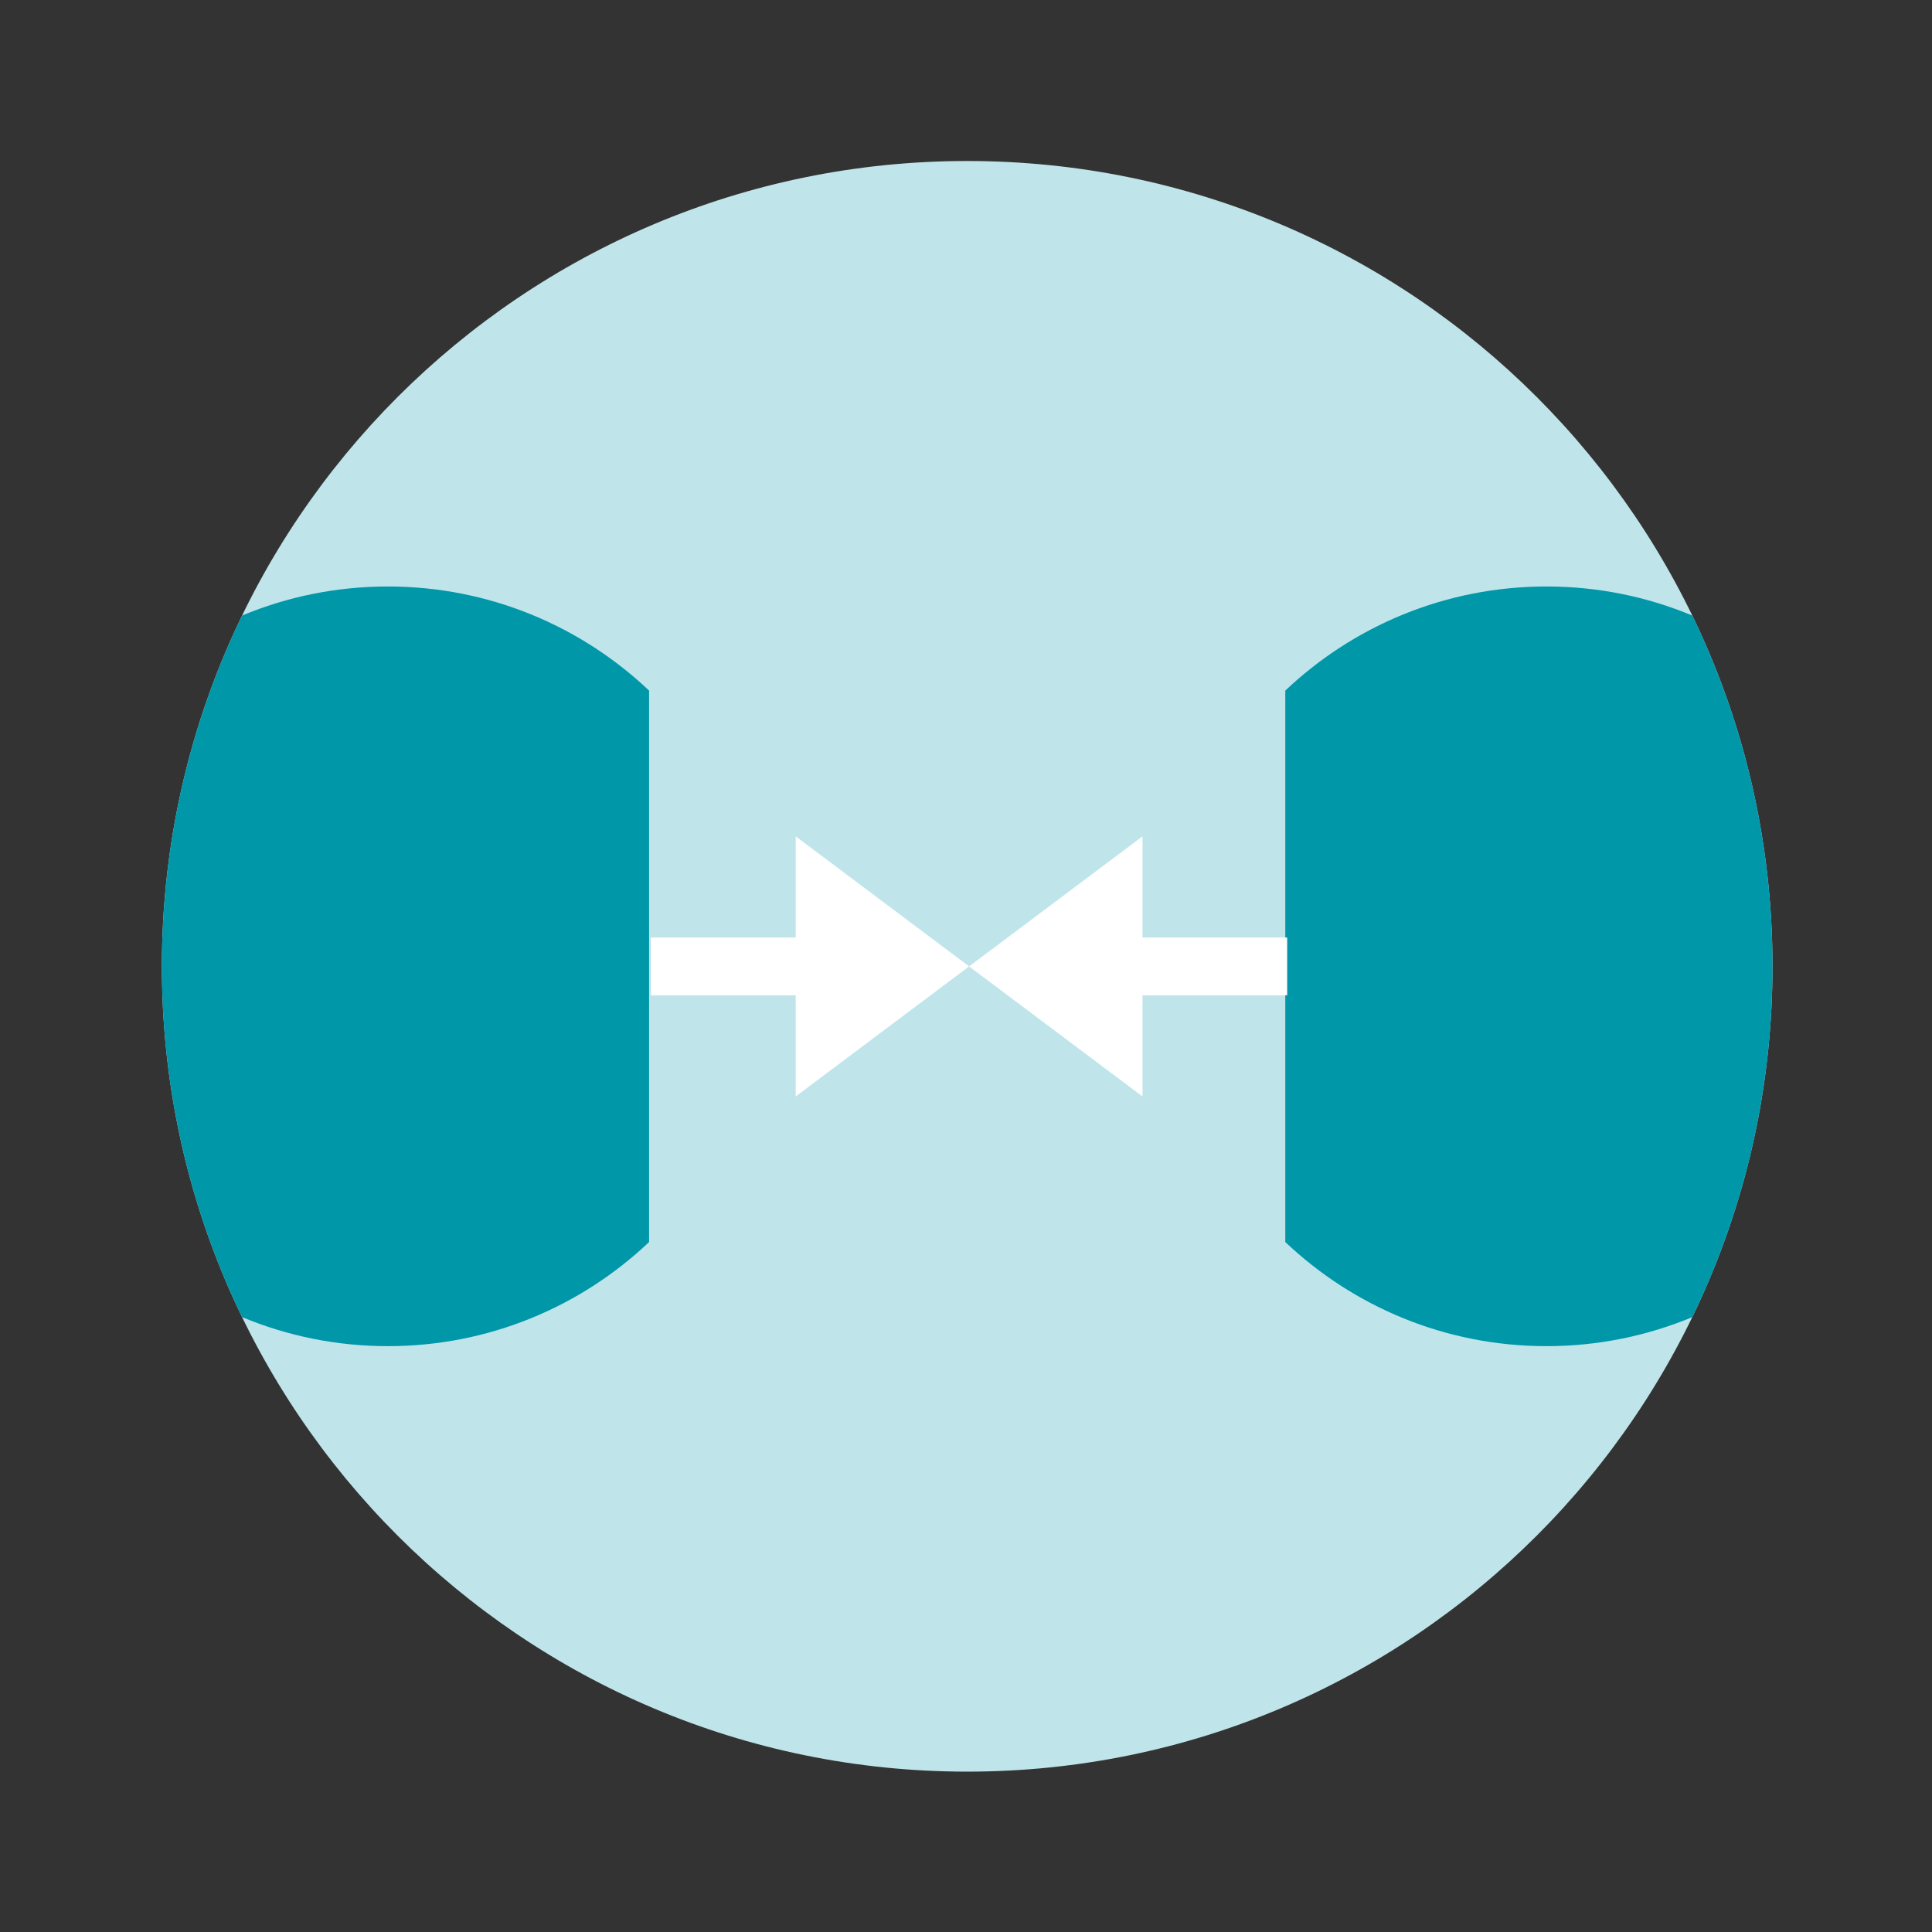
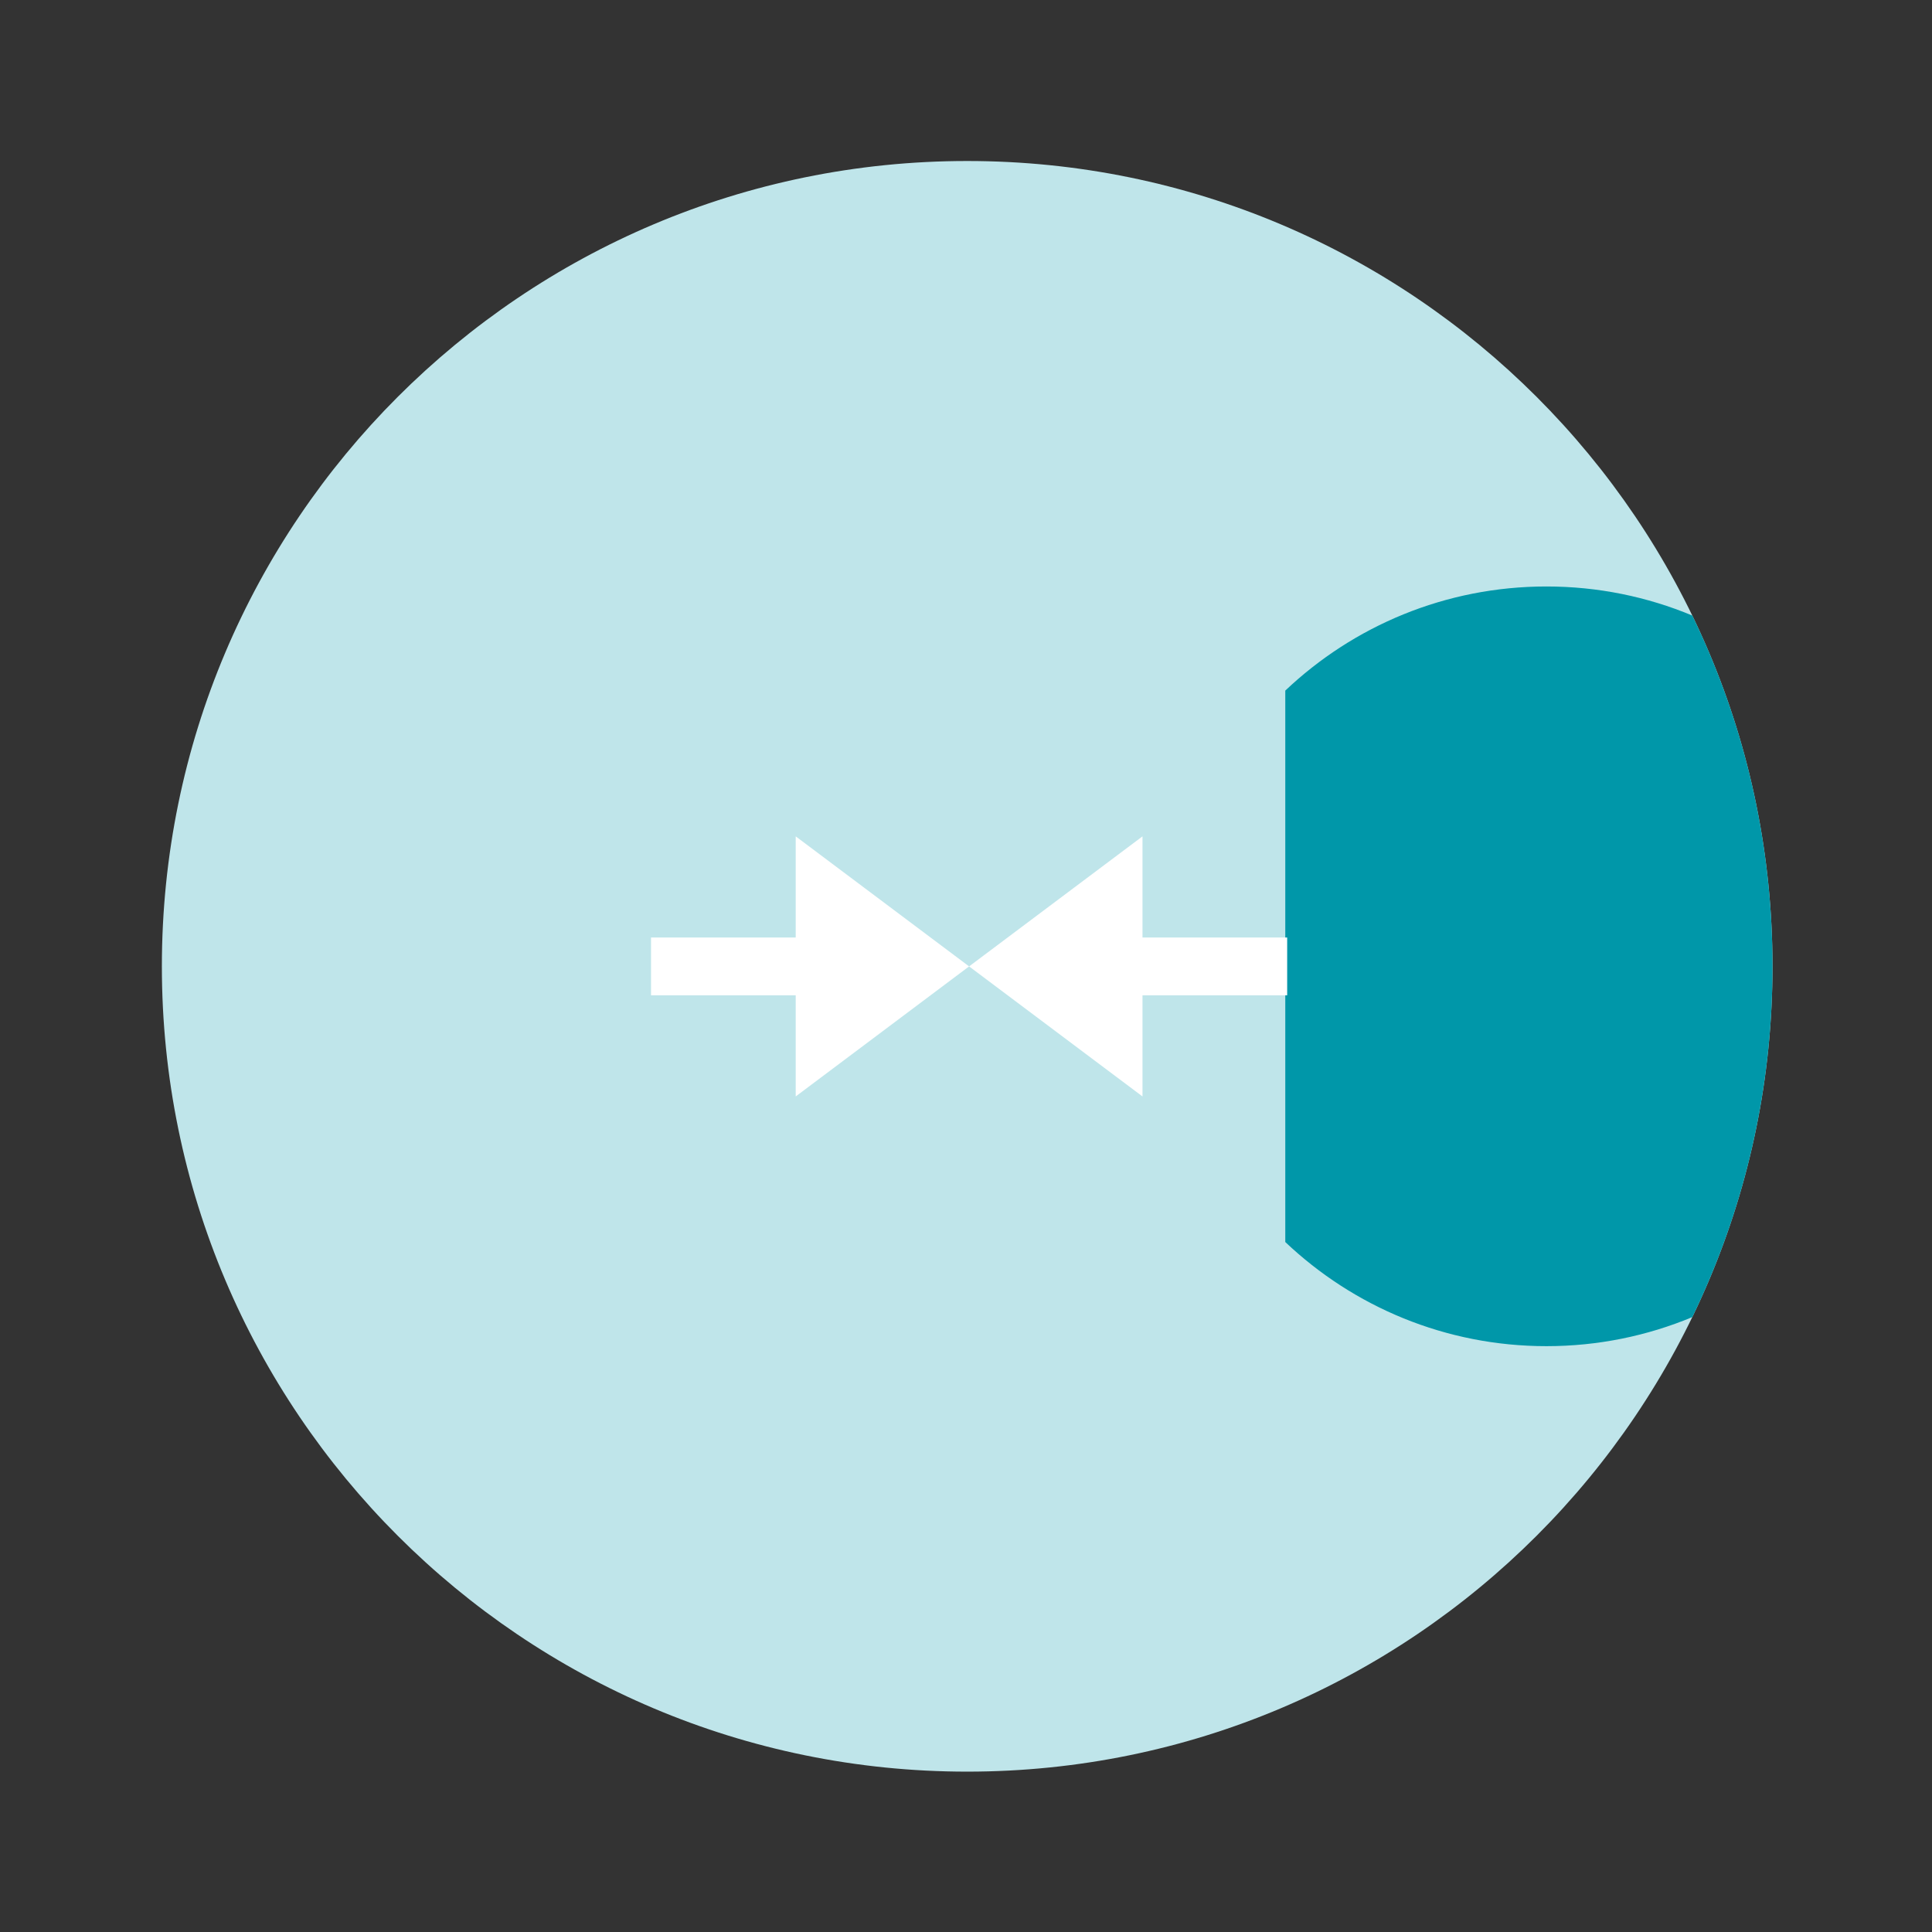
<svg xmlns="http://www.w3.org/2000/svg" width="100%" height="100%" viewBox="0 0 600 600" version="1.1" xml:space="preserve" style="fill-rule:evenodd;clip-rule:evenodd;stroke-linejoin:round;stroke-miterlimit:2;">
  <rect x="0" y="0" width="600" height="600" fill="#333333" stroke="none" />
  <g transform="matrix(1,0,0,1,-7200,0)">
    <g id="magnets" transform="matrix(1.016,0,0,1.016,6427.04,0)">
      <rect x="761.038" y="0" width="590.745" height="590.745" style="fill:none;" />
      <g transform="matrix(-3.077,-1.03699e-15,-1.03699e-15,3.077,810.266,295.373)">
        <path d="M-80,-80C-124.183,-80 -160,-44.183 -160,0C-160,44.183 -124.183,80 -80,80C-35.817,80 0,44.183 0,0C0,-44.183 -35.817,-80 -80,-80" style="fill:rgb(191,229,234);fill-rule:nonzero;" />
        <clipPath id="_clip1">
          <path d="M-80,-80C-124.183,-80 -160,-44.183 -160,0C-160,44.183 -124.183,80 -80,80C-35.817,80 0,44.183 0,0C0,-44.183 -35.817,-80 -80,-80" clip-rule="nonzero" />
        </clipPath>
        <g clip-path="url(#_clip1)">
          <g transform="matrix(-0.32,-1.07851e-16,-1.07851e-16,0.32,2320,-96)">
-             <path d="M7274.9,191.102C7288.85,185.291 7304.14,182.083 7320.18,182.083C7351.57,182.083 7380.12,194.378 7401.25,214.407L7401.25,385.593C7380.12,405.622 7351.57,417.917 7320.18,417.917C7304.14,417.917 7288.85,414.709 7274.9,408.898C7258.94,375.976 7250,339.033 7250,300C7250,260.967 7258.94,224.024 7274.9,191.102Z" style="fill:rgb(0,151,169);" />
-           </g>
+             </g>
          <g transform="matrix(-0.32,-1.07851e-16,-1.07851e-16,0.32,2320,-96)">
            <path d="M7725.1,408.898C7711.15,414.709 7695.86,417.917 7679.82,417.917C7648.43,417.917 7619.88,405.622 7598.75,385.593L7598.75,214.407C7619.88,194.378 7648.43,182.083 7679.82,182.083C7695.86,182.083 7711.15,185.291 7725.1,191.102C7741.06,224.024 7750,260.967 7750,300C7750,339.033 7741.06,375.976 7725.1,408.898Z" style="fill:rgb(0,151,169);" />
          </g>
          <g transform="matrix(-0.689,-2.32208e-16,-2.32208e-16,0.689,5087.31,-206.692)">
            <path d="M7475,295.833L7475,281.25L7500,300L7475,318.75L7475,304.167L7454.14,304.167L7454.14,295.833L7475,295.833ZM7525,295.833L7545.86,295.833L7545.86,304.167L7525,304.167L7525,318.75L7500,300L7525,281.25L7525,295.833Z" style="fill:white;" />
          </g>
        </g>
      </g>
    </g>
  </g>
</svg>